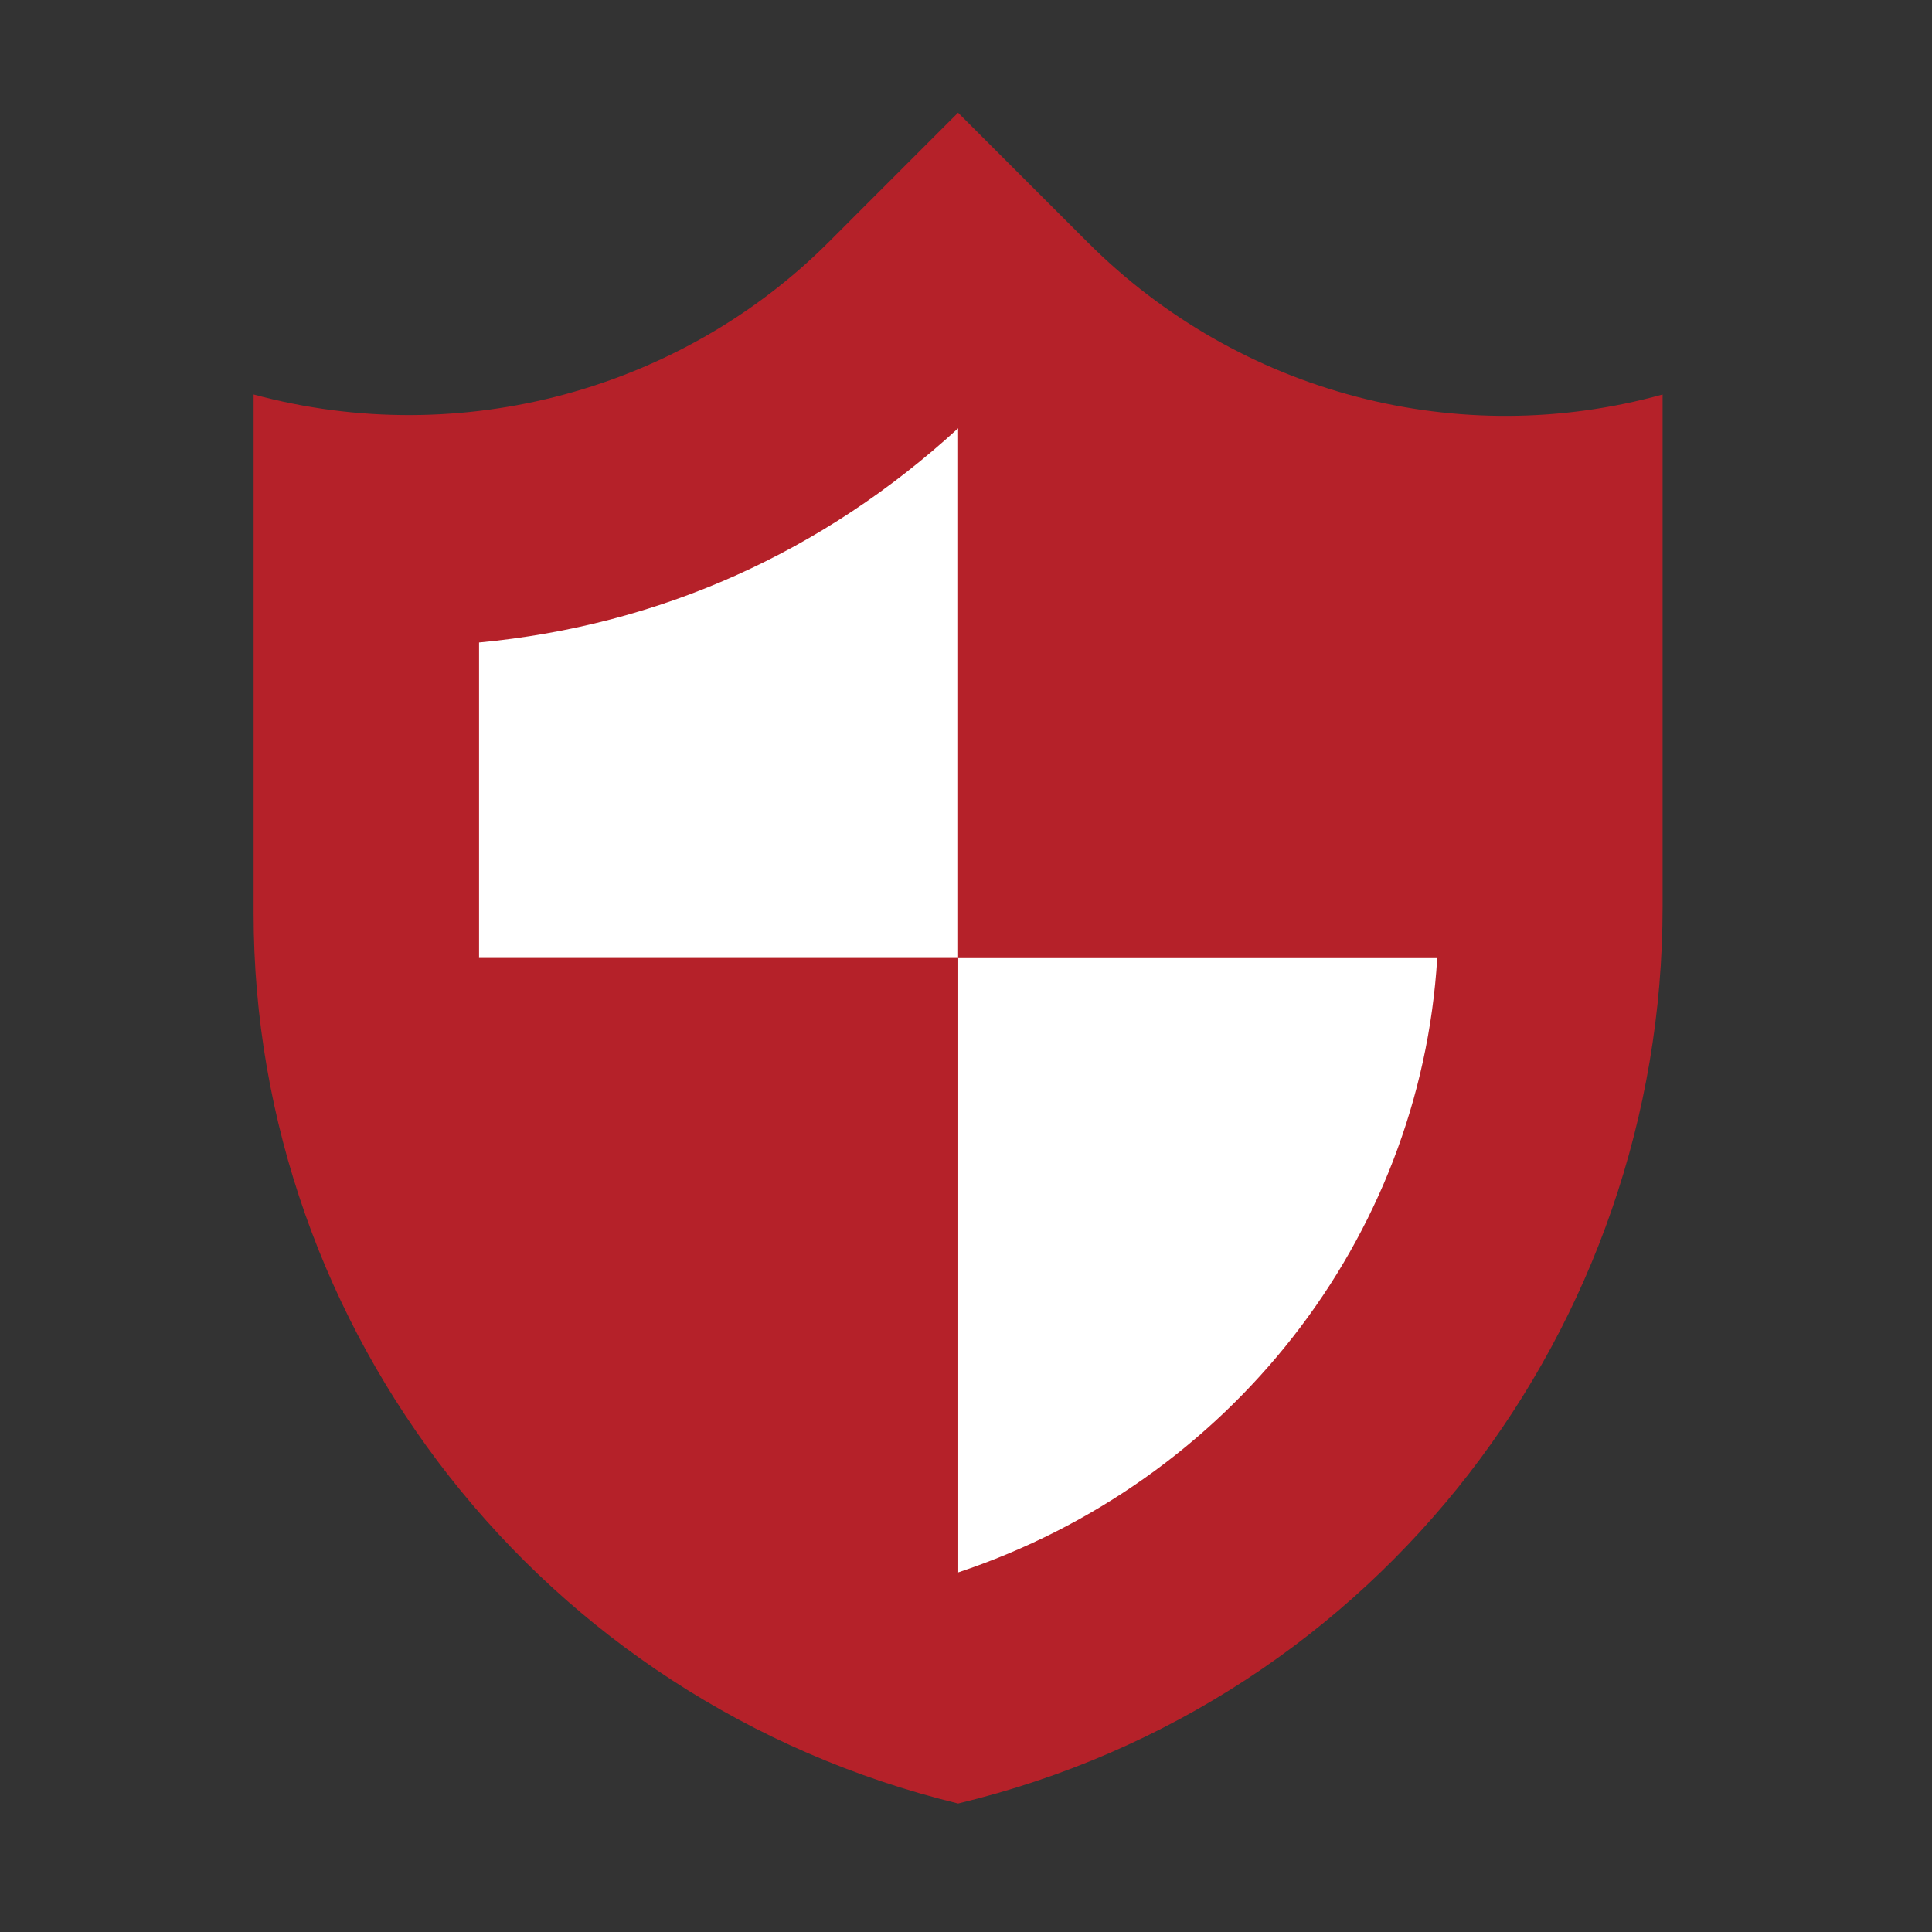
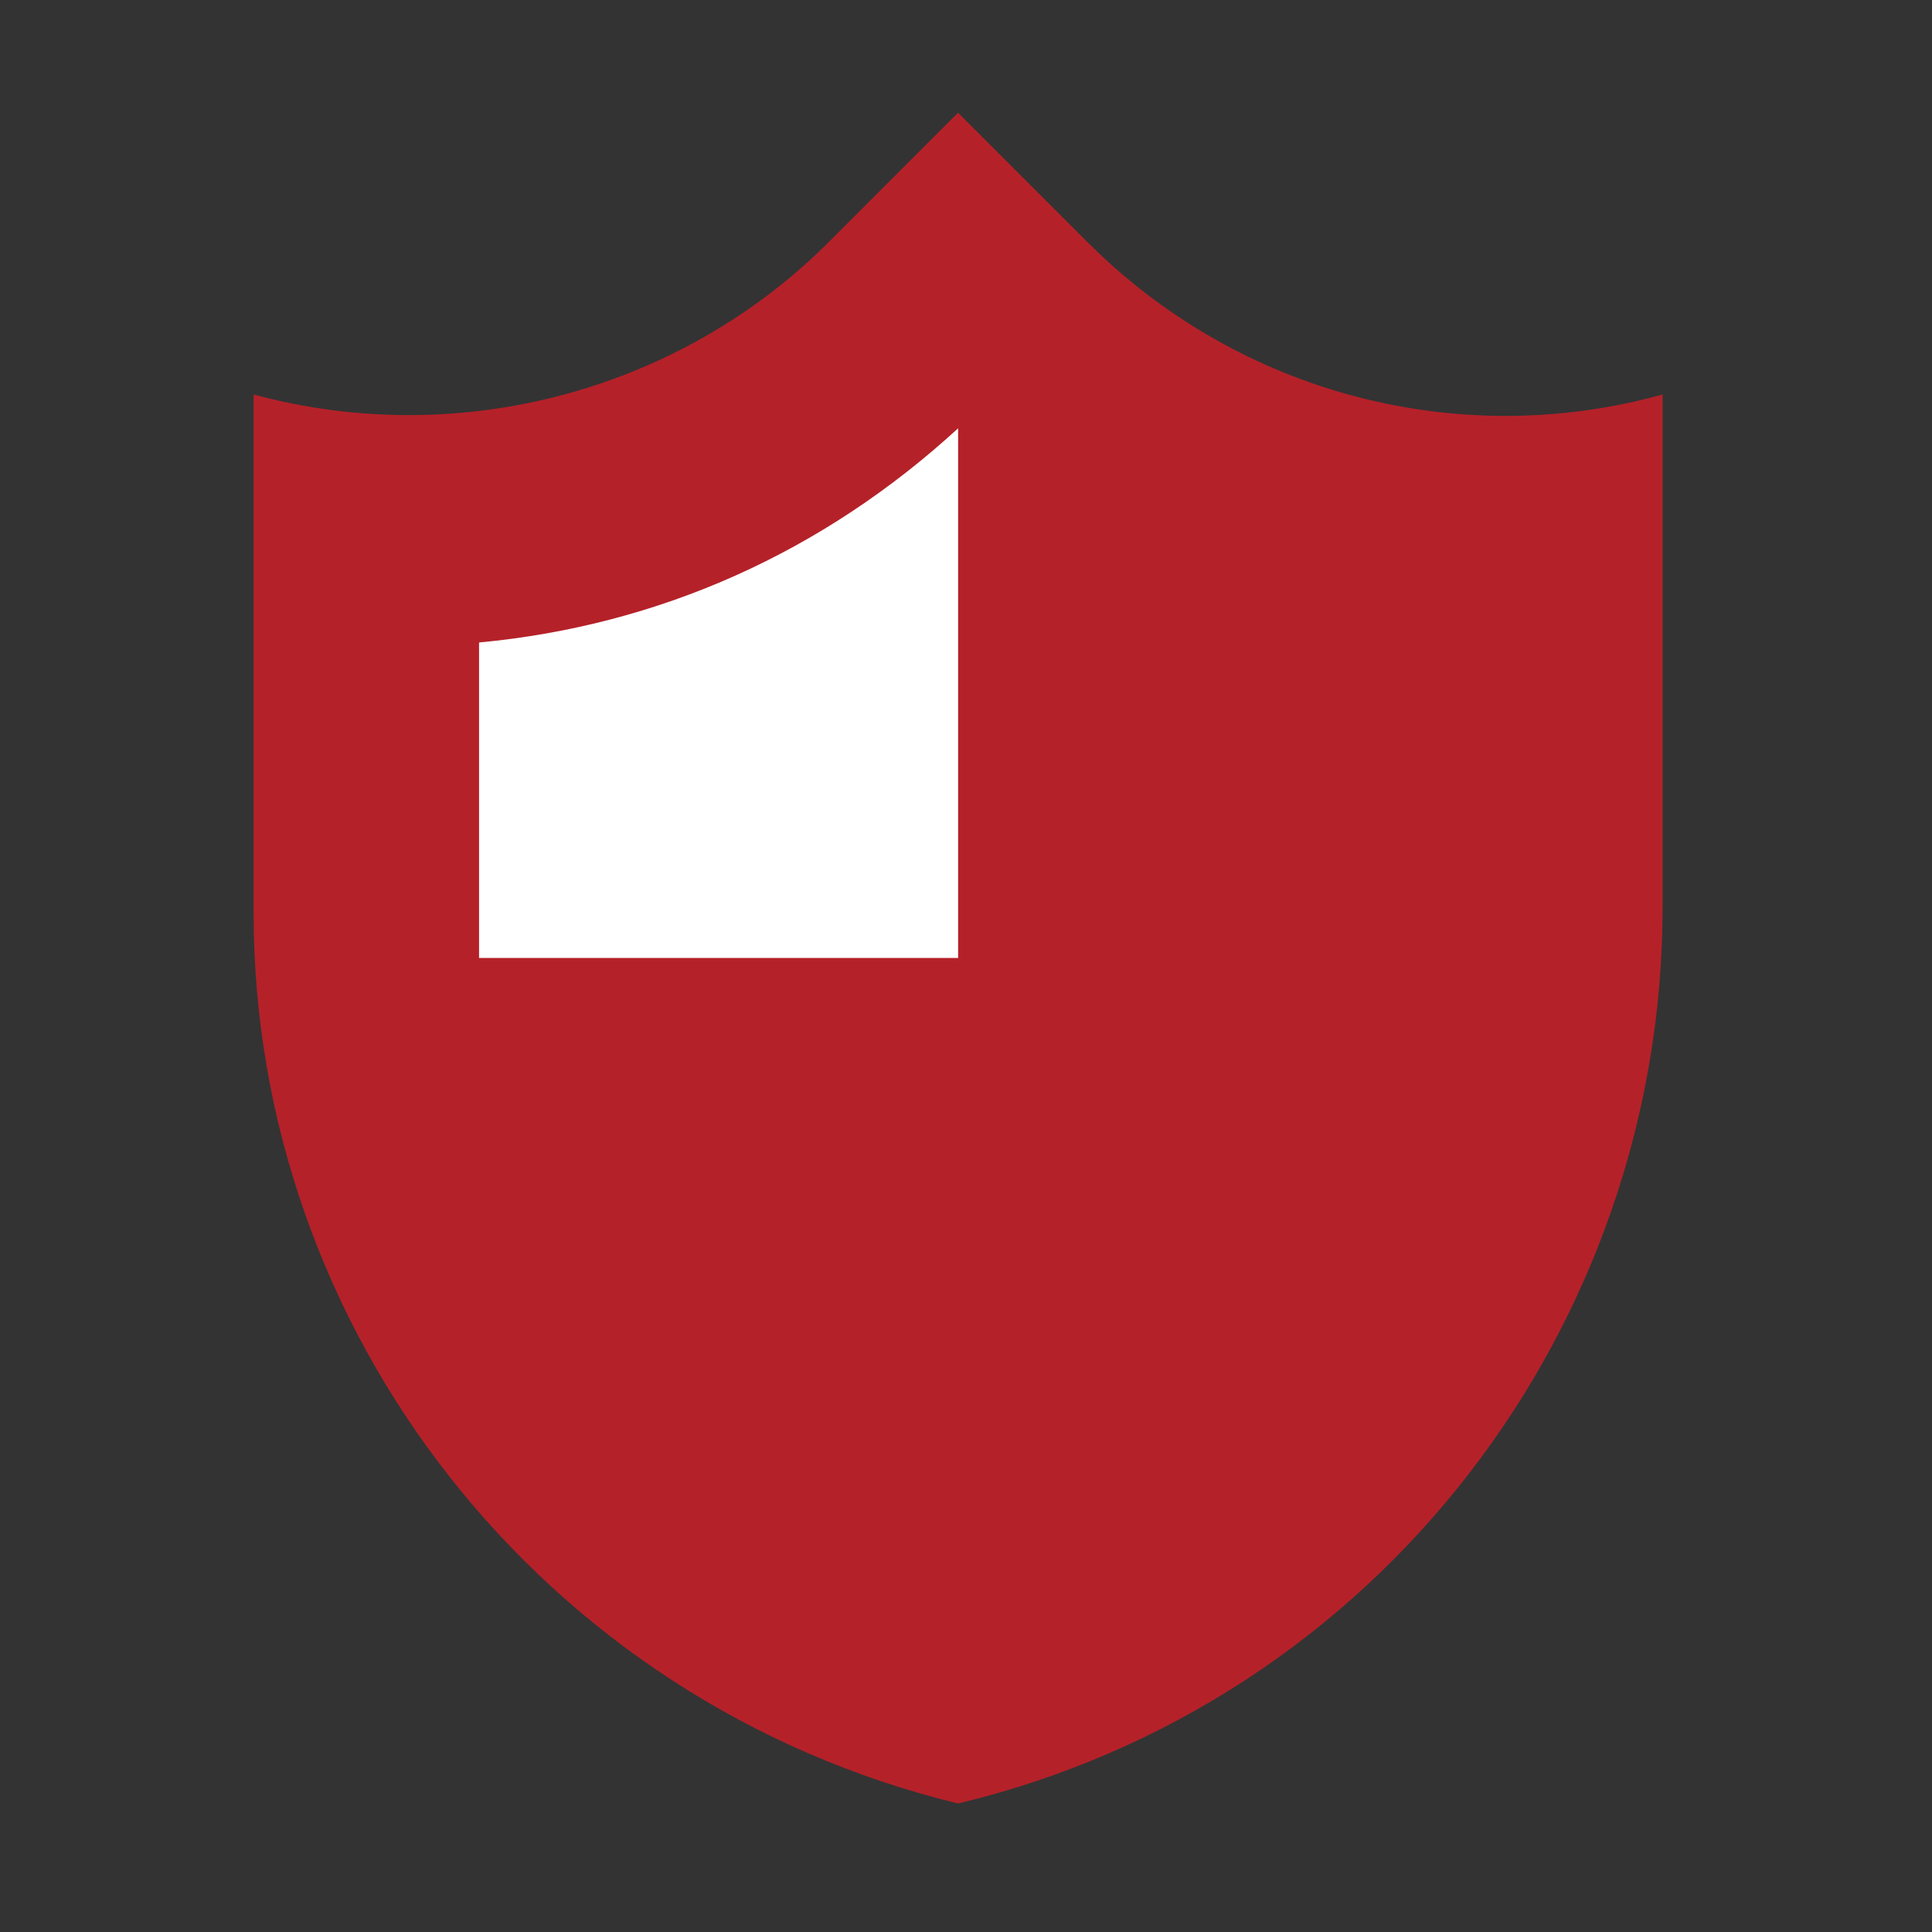
<svg xmlns="http://www.w3.org/2000/svg" width="49" height="49" viewBox="0 0 49 49" fill="none">
  <rect x="0" y="0" width="49" height="49" fill="#333333" stroke="none" />
  <path d="M27.587 6.146L24.299 2.858L21.012 6.146C17.295 9.863 11.72 11.435 6.432 10.005V23.156C6.432 33.734 13.722 43.168 24.299 45.741C35.02 43.168 42.167 33.591 42.167 23.013V10.005C37.021 11.435 31.446 10.005 27.587 6.146Z" fill="#B52129" />
-   <path d="M36.451 24.3C36.022 31.447 31.162 37.593 24.301 39.88V24.3H36.451Z" fill="white" />
-   <path d="M36.451 16.152V23.013C36.451 23.442 36.451 23.871 36.451 24.157H24.301V10.863C27.731 14.008 31.877 15.866 36.451 16.152Z" fill="#B52129" />
  <path d="M24.3 10.863V24.299H12.15C12.15 23.871 12.15 23.442 12.15 23.156V16.295C16.724 15.866 20.87 14.008 24.3 10.863Z" fill="white" />
  <path d="M24.3 24.3V39.88C17.439 37.593 12.722 31.447 12.15 24.3H24.3Z" fill="#B52129" />
</svg>